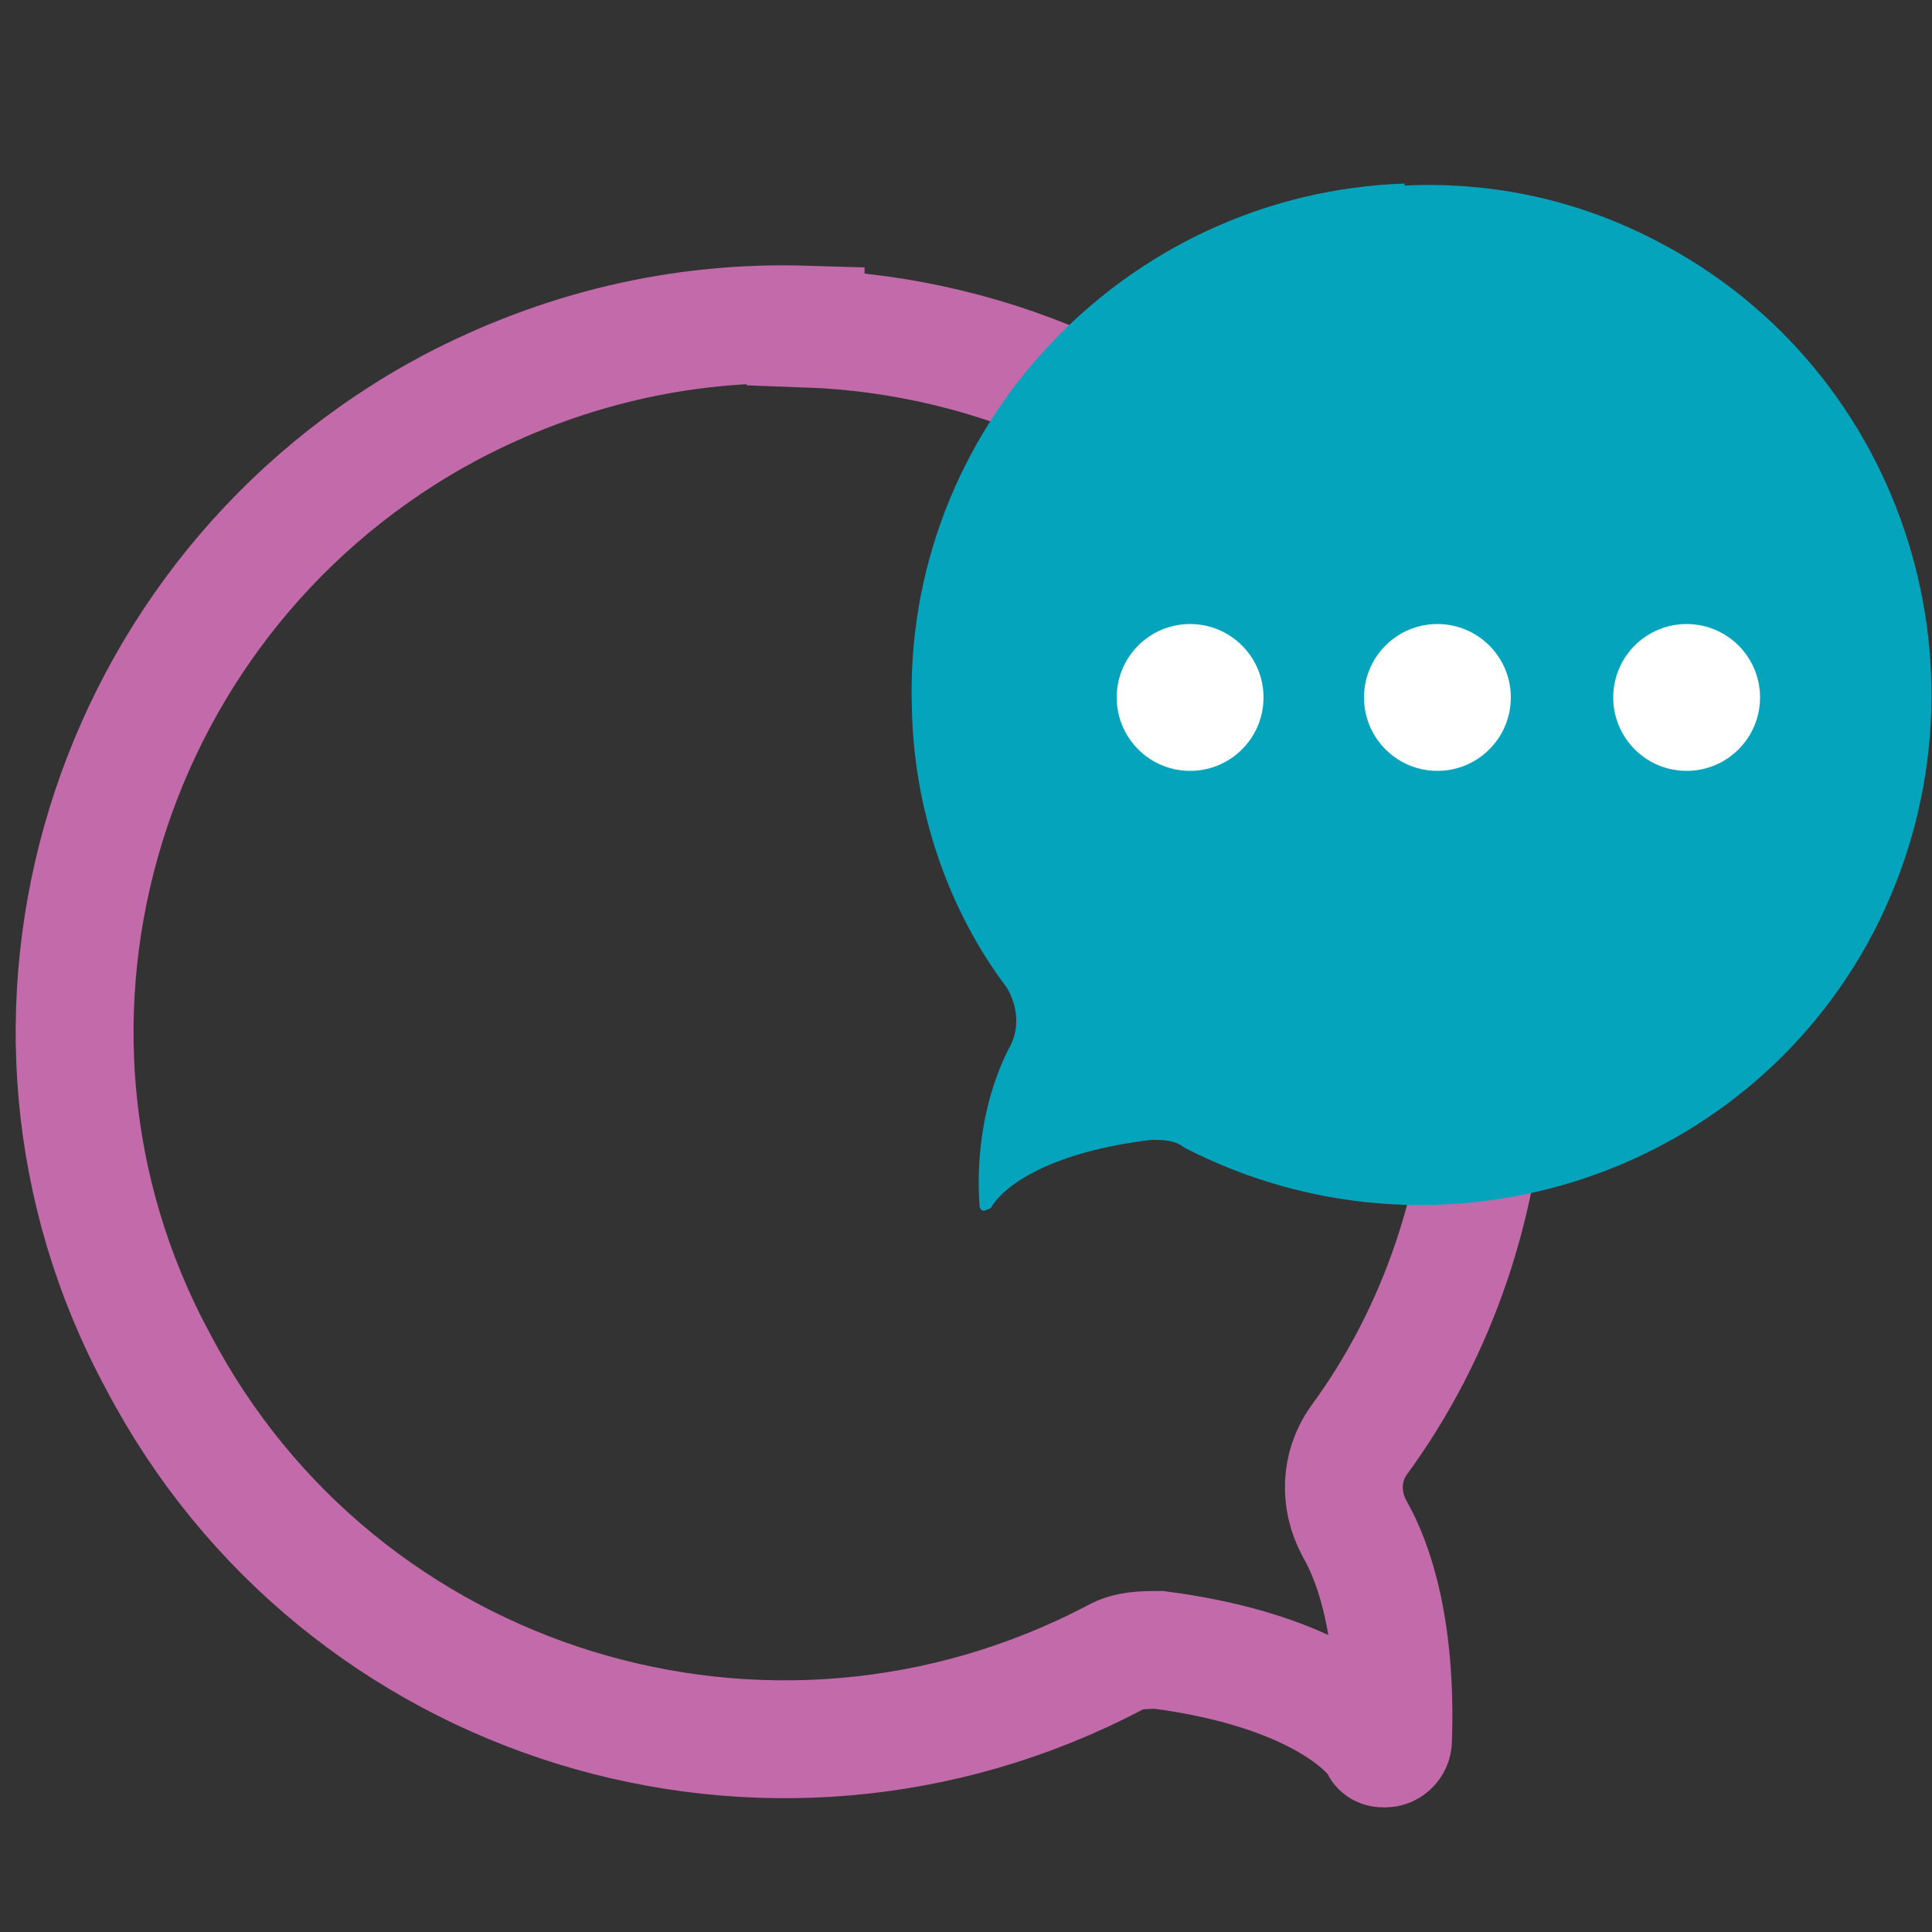
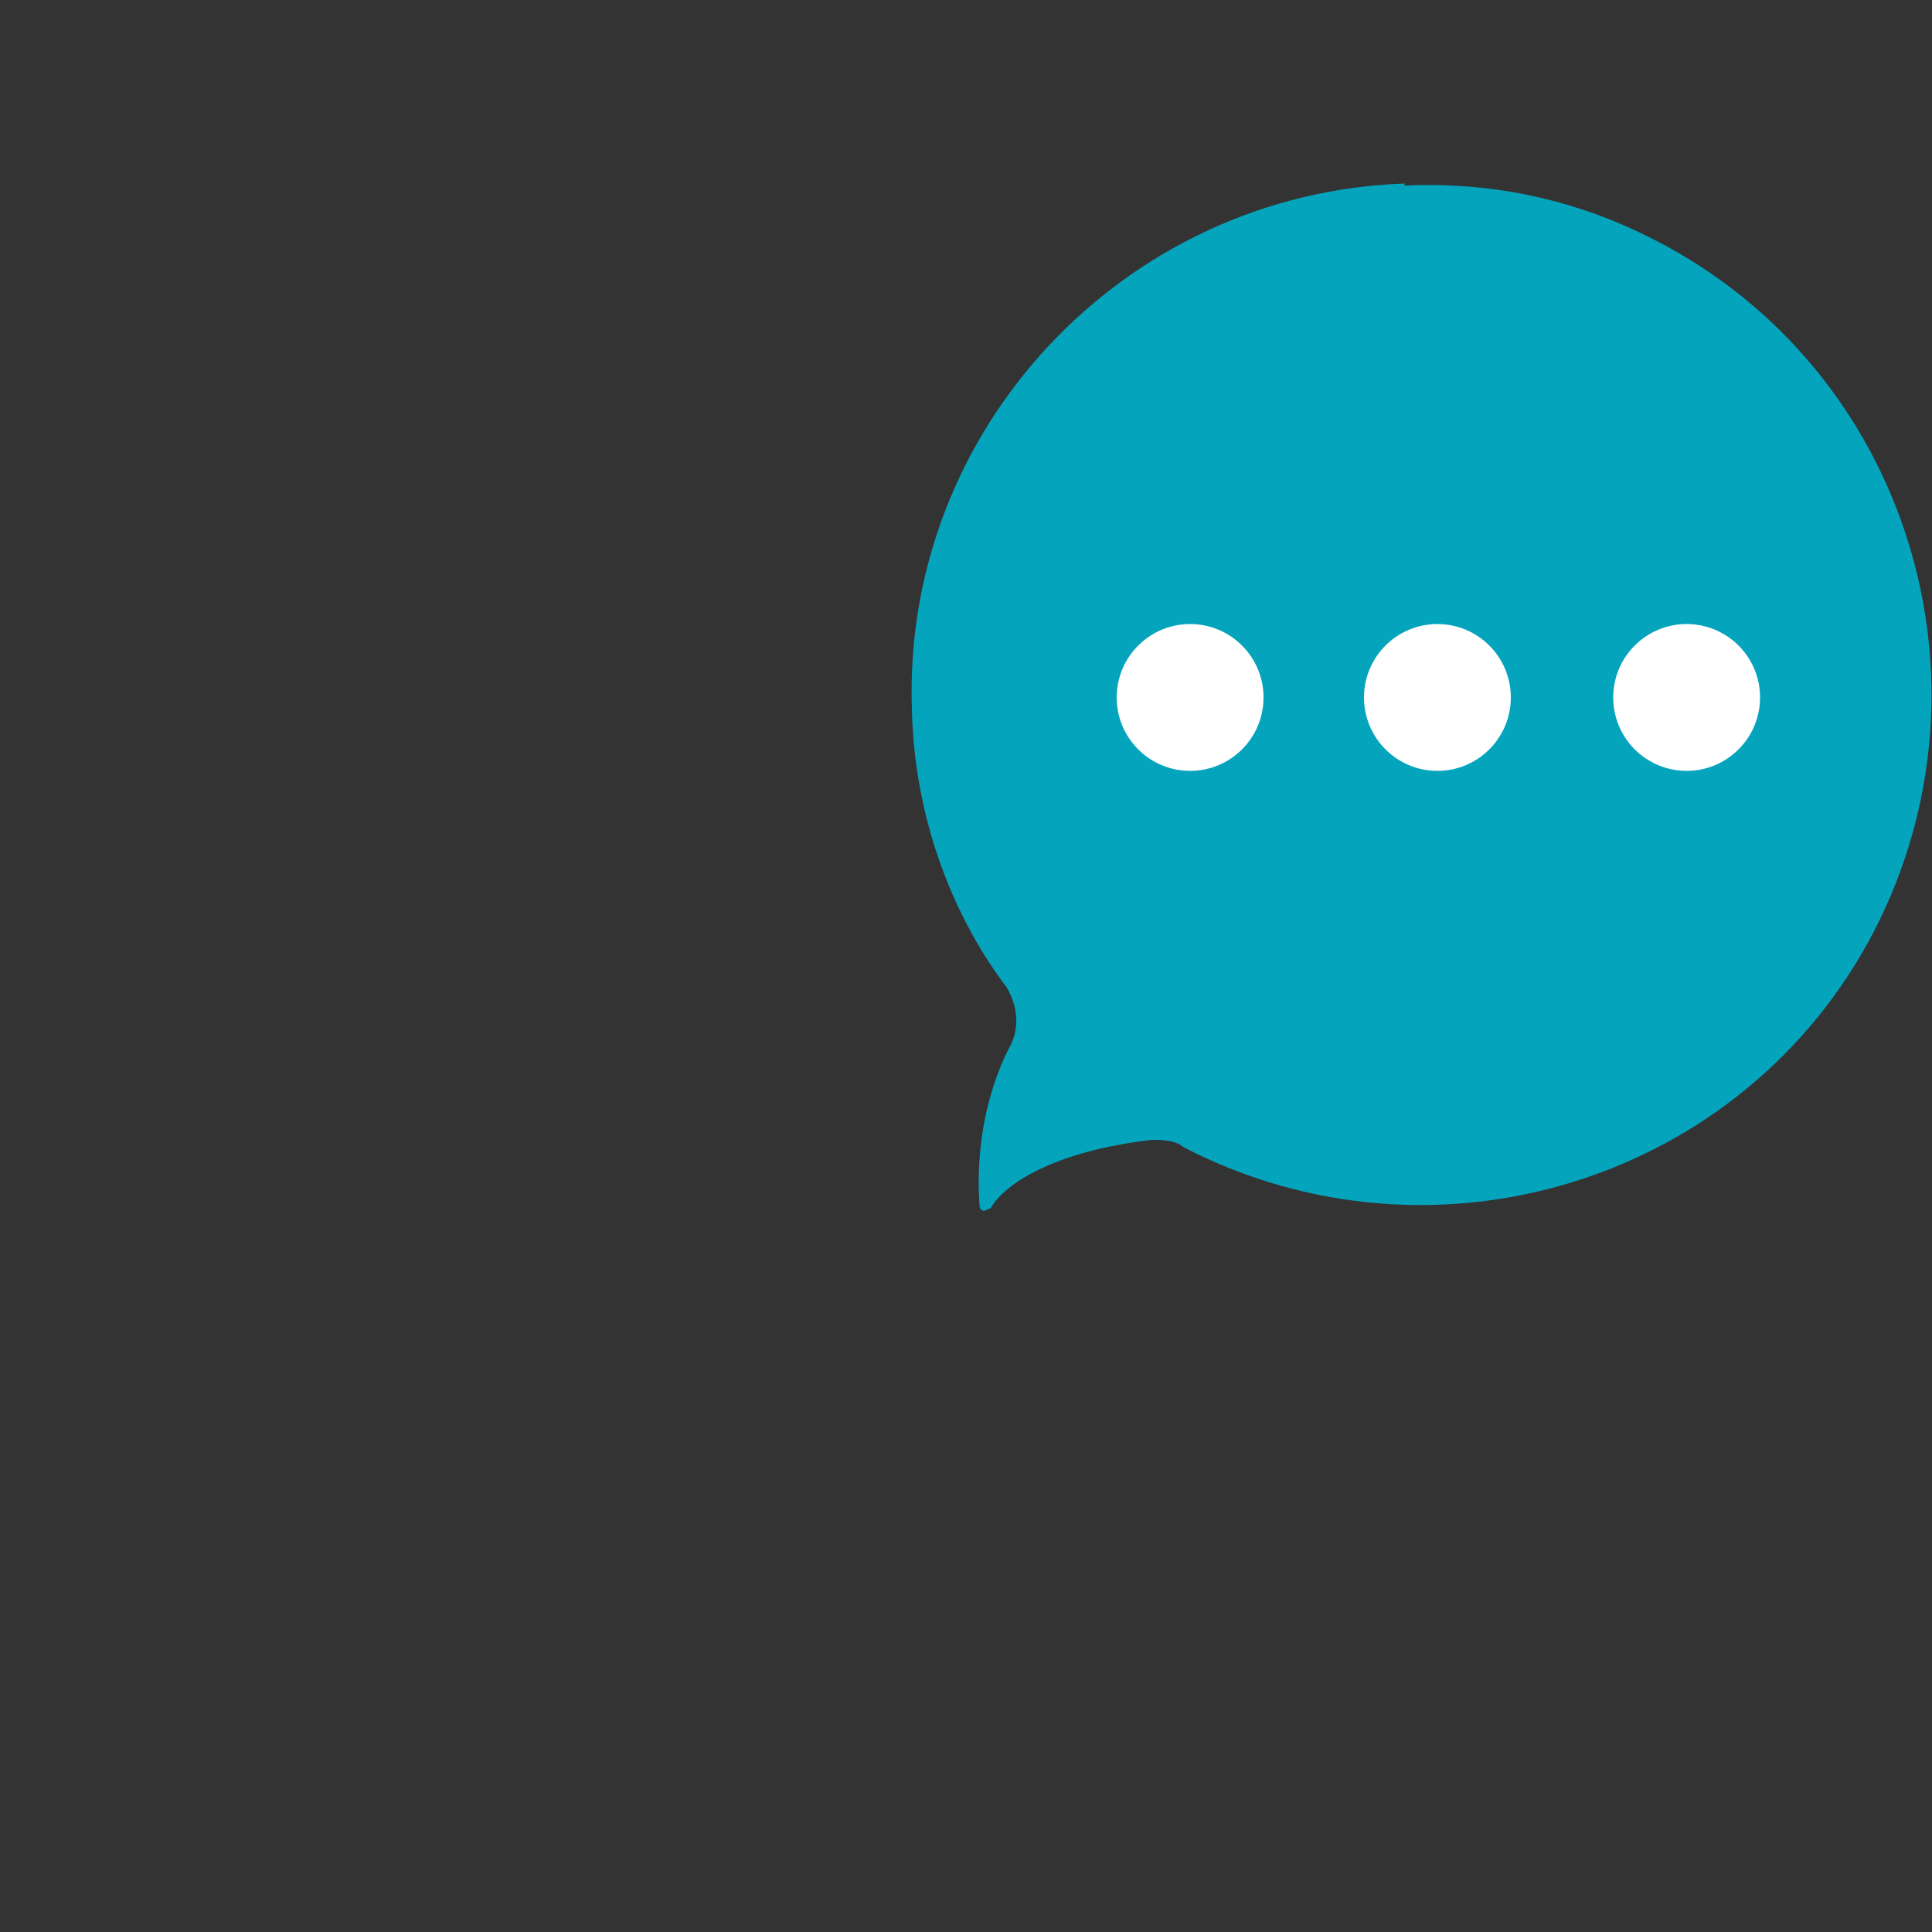
<svg xmlns="http://www.w3.org/2000/svg" version="1.1" viewBox="0 0 100 100">
  <rect x="0" y="0" width="100" height="100" fill="#333333" stroke="none" />
  <defs>
    <style>
      .cls-1 {
        fill: #fff;
      }

      .cls-2 {
        fill: #04a4bd;
      }

      .cls-3 {
        fill: none;
        stroke: #c36aaa;
        stroke-miterlimit: 10;
        stroke-width: 6.1px;
      }
    </style>
  </defs>
  <g>
    <g id="Layer_1">
      <g id="g87">
-         <path id="path1" class="cls-3" d="M41.7,17c20.2.7,36,17.6,35.3,37.8-.2,7.1-2.5,14.1-6.7,19.8-.9,1.3-1,3-.2,4.5,1.1,1.9,2.2,5.4,2,11,0,.2-.2.4-.4.4s-.3,0-.3-.2c-1.1-1.6-4.5-4-11.4-4.9-.8,0-1.6,0-2.3.4-17.9,9.4-40.1,2.6-49.5-15.3C-1.4,52.8,5.5,30.6,23.3,21.1c5.7-3,11.9-4.5,18.4-4.3h0Z" />
        <g id="g19">
          <path id="path17" class="cls-2" d="M72.7,9.5c-14.5.5-26,12.7-25.5,27.2.1,5.1,1.8,10.3,4.9,14.4.6,1,.7,2.2.1,3.2-1.2,2.4-1.7,5.3-1.5,8.1,0,.1.1.4.4.2,0,0,.1,0,.2-.1.7-1.2,3.2-2.9,8.3-3.5.6,0,1.2,0,1.7.4,13,6.7,29,1.7,35.7-11.2,6.7-13,1.7-29-11.2-35.7-4-2.1-8.4-3.1-13-2.9h-.1Z" />
          <circle id="circle17" class="cls-1" cx="87.3" cy="36.1" r="3.8" />
          <circle id="circle18" class="cls-1" cx="74.4" cy="36.1" r="3.8" />
          <circle id="circle19" class="cls-1" cx="61.6" cy="36.1" r="3.8" />
        </g>
      </g>
    </g>
  </g>
</svg>